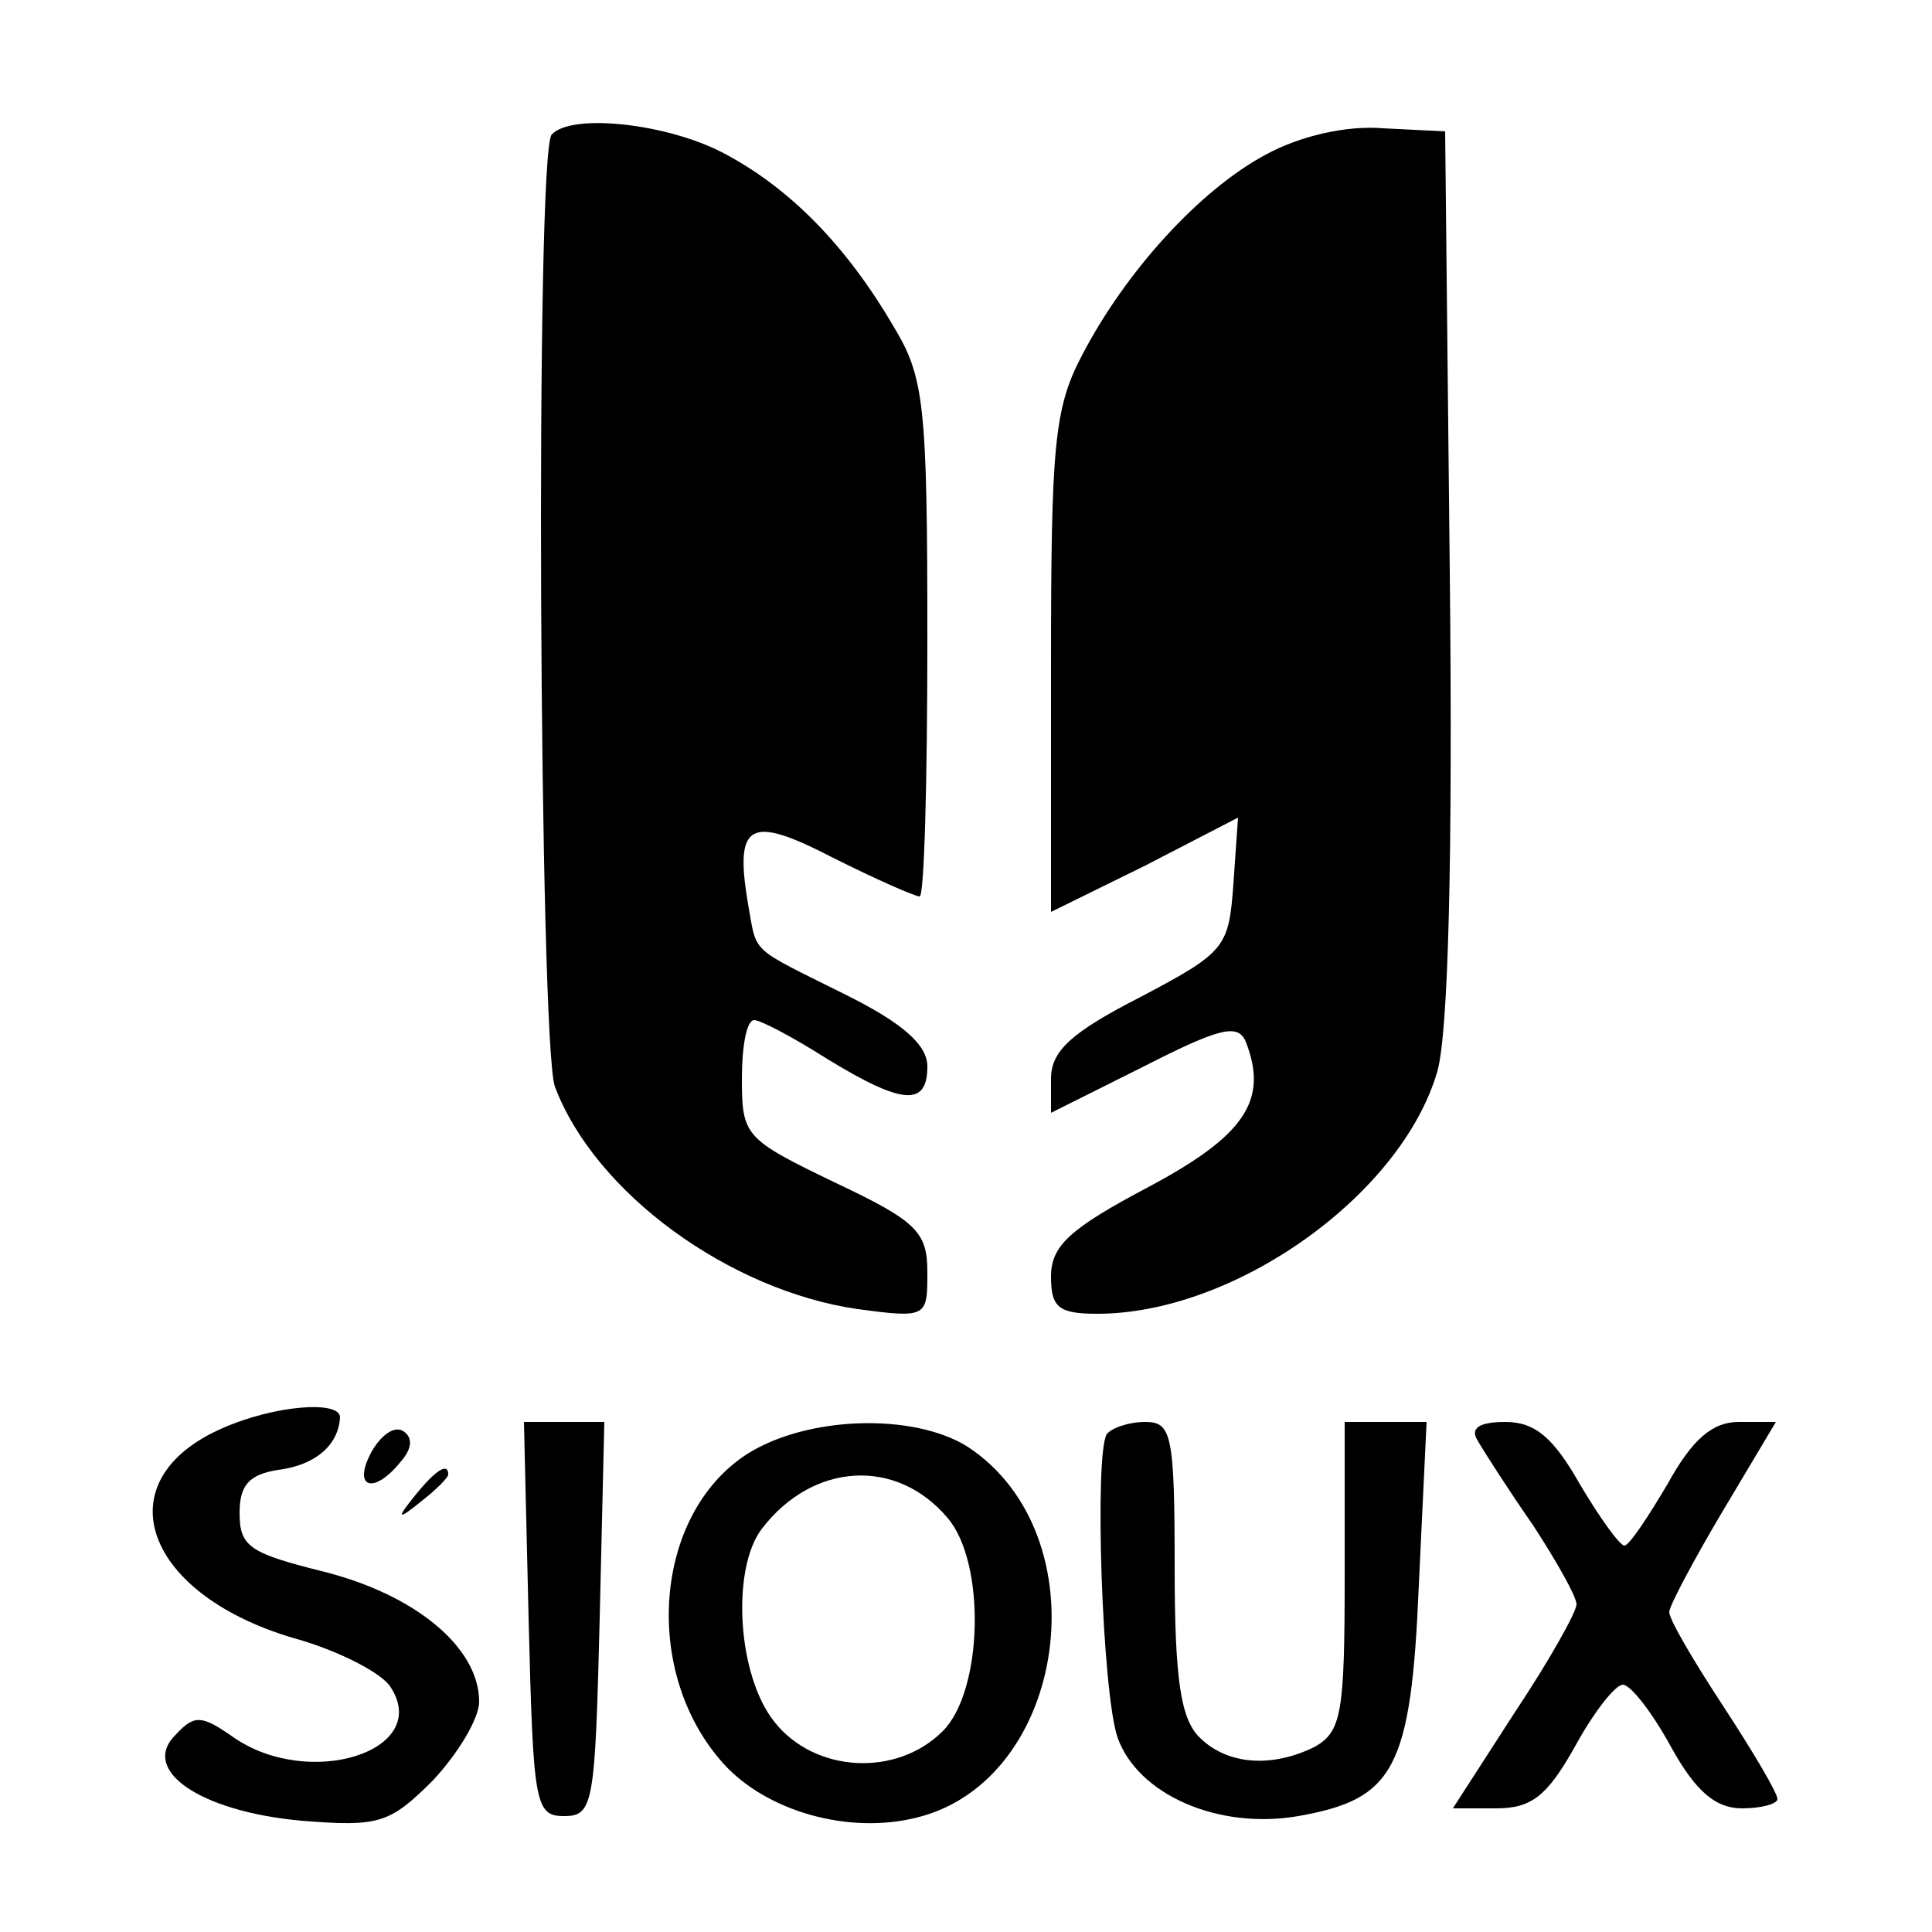
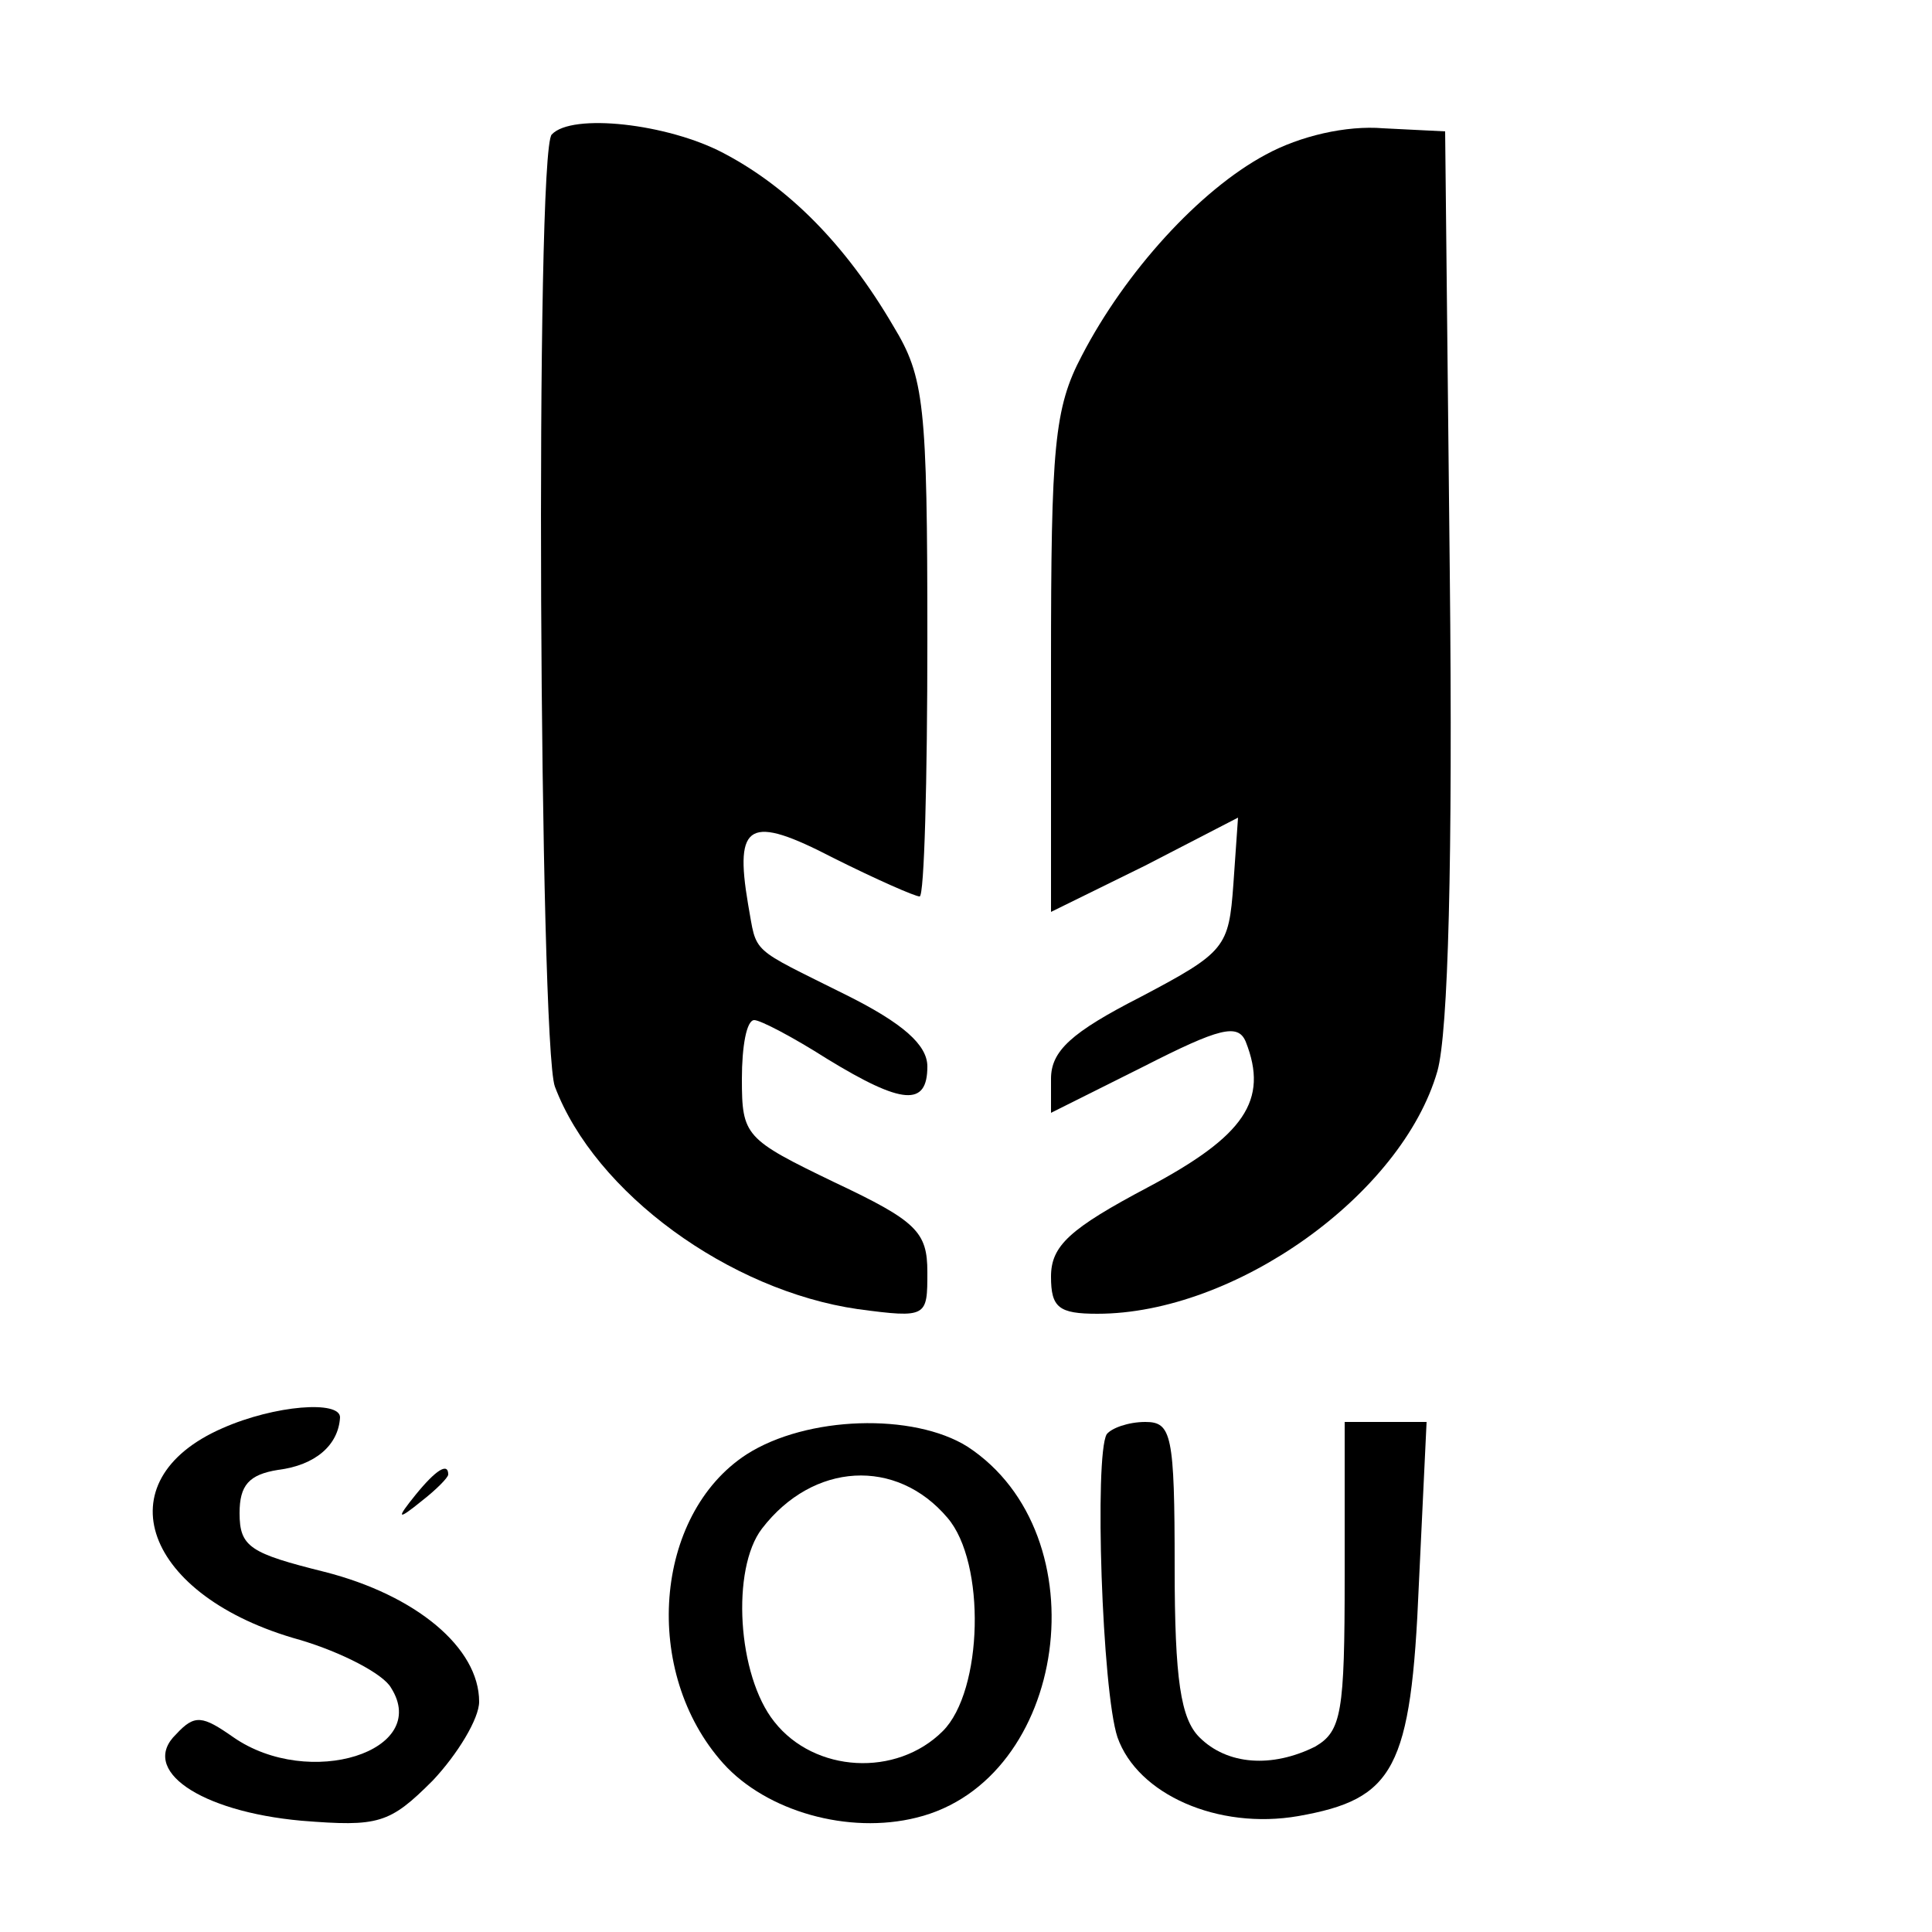
<svg xmlns="http://www.w3.org/2000/svg" version="1.0" width="125pt" height="125pt" viewBox="0 0 125 125" preserveAspectRatio="xMidYMid meet">
  <g transform="translate(0,125) scale(0.1,-0.1)" fill="#000000" stroke="none">
    <path d="M357 1163 c-11 -10 -8 -589 2 -616 26 -69 113 -132 196 -144 45 -6 45 -5 45 24 0 26 -7 33 -60 58 -58 28 -60 30 -60 67 0 21 3 38 8 38 4 0 25 -11 47 -25 49 -30 65 -31 65 -5 0 14 -16 28 -52 46 -64 32 -58 26 -64 59 -9 53 1 58 55 30 28 -14 53 -25 56 -25 3 0 5 75 5 166 0 153 -2 170 -22 203 -31 53 -68 90 -110 112 -36 19 -98 26 -111 12z" />
    <path d="M819 1150 c-43 -23 -91 -76 -119 -130 -18 -34 -20 -59 -20 -200 l0 -160 61 30 60 31 -3 -43 c-3 -41 -5 -44 -60 -73 -45 -23 -58 -35 -58 -53 l0 -22 60 30 c49 25 61 28 66 16 15 -38 -1 -61 -63 -94 -51 -27 -63 -38 -63 -58 0 -20 5 -24 30 -24 89 0 197 77 220 157 7 25 10 136 8 323 l-3 285 -40 2 c-24 2 -54 -5 -76 -17z" />
    <path d="M144 326 c-78 -34 -51 -109 50 -137 27 -8 54 -22 59 -31 26 -41 -53 -66 -102 -32 -20 14 -25 15 -37 2 -24 -23 15 -50 81 -56 50 -4 57 -2 85 26 16 17 30 40 30 51 0 35 -41 69 -100 84 -48 12 -55 16 -55 38 0 18 6 25 25 28 24 3 39 16 40 34 0 11 -42 8 -76 -7z" />
-     <path d="M240 310 c-12 -23 2 -27 19 -6 8 9 8 16 2 20 -6 4 -15 -3 -21 -14z" />
-     <path d="M342 203 c3 -120 4 -128 23 -128 19 0 20 8 23 128 l3 127 -26 0 -26 0 3 -127z" />
    <path d="M483 309 c-60 -39 -68 -141 -15 -200 28 -31 81 -46 125 -35 98 24 120 183 33 240 -35 22 -104 20 -143 -5z m130 -41 c25 -29 23 -112 -3 -138 -30 -30 -83 -27 -109 6 -24 30 -28 99 -8 125 33 43 87 46 120 7z" />
    <path d="M716 322 c-8 -14 -3 -166 7 -196 13 -37 65 -60 117 -51 62 11 73 30 78 150 l5 105 -27 0 -26 0 0 -100 c0 -88 -2 -100 -19 -110 -28 -14 -57 -12 -75 6 -12 12 -16 37 -16 110 0 86 -2 94 -19 94 -11 0 -22 -4 -25 -8z" />
-     <path d="M956 318 c4 -7 20 -32 36 -55 15 -23 28 -46 28 -51 0 -5 -18 -37 -40 -70 l-40 -62 28 0 c23 0 33 8 51 40 12 22 26 40 31 40 5 0 19 -18 31 -40 16 -29 29 -40 46 -40 13 0 23 3 23 6 0 4 -16 31 -35 60 -19 29 -35 56 -35 61 0 4 16 34 35 66 l34 57 -24 0 c-17 0 -30 -11 -46 -40 -13 -22 -25 -40 -28 -40 -3 0 -16 18 -29 40 -17 30 -29 40 -48 40 -17 0 -23 -4 -18 -12z" />
    <path d="M269 283 c-13 -16 -12 -17 4 -4 9 7 17 15 17 17 0 8 -8 3 -21 -13z" />
  </g>
</svg>